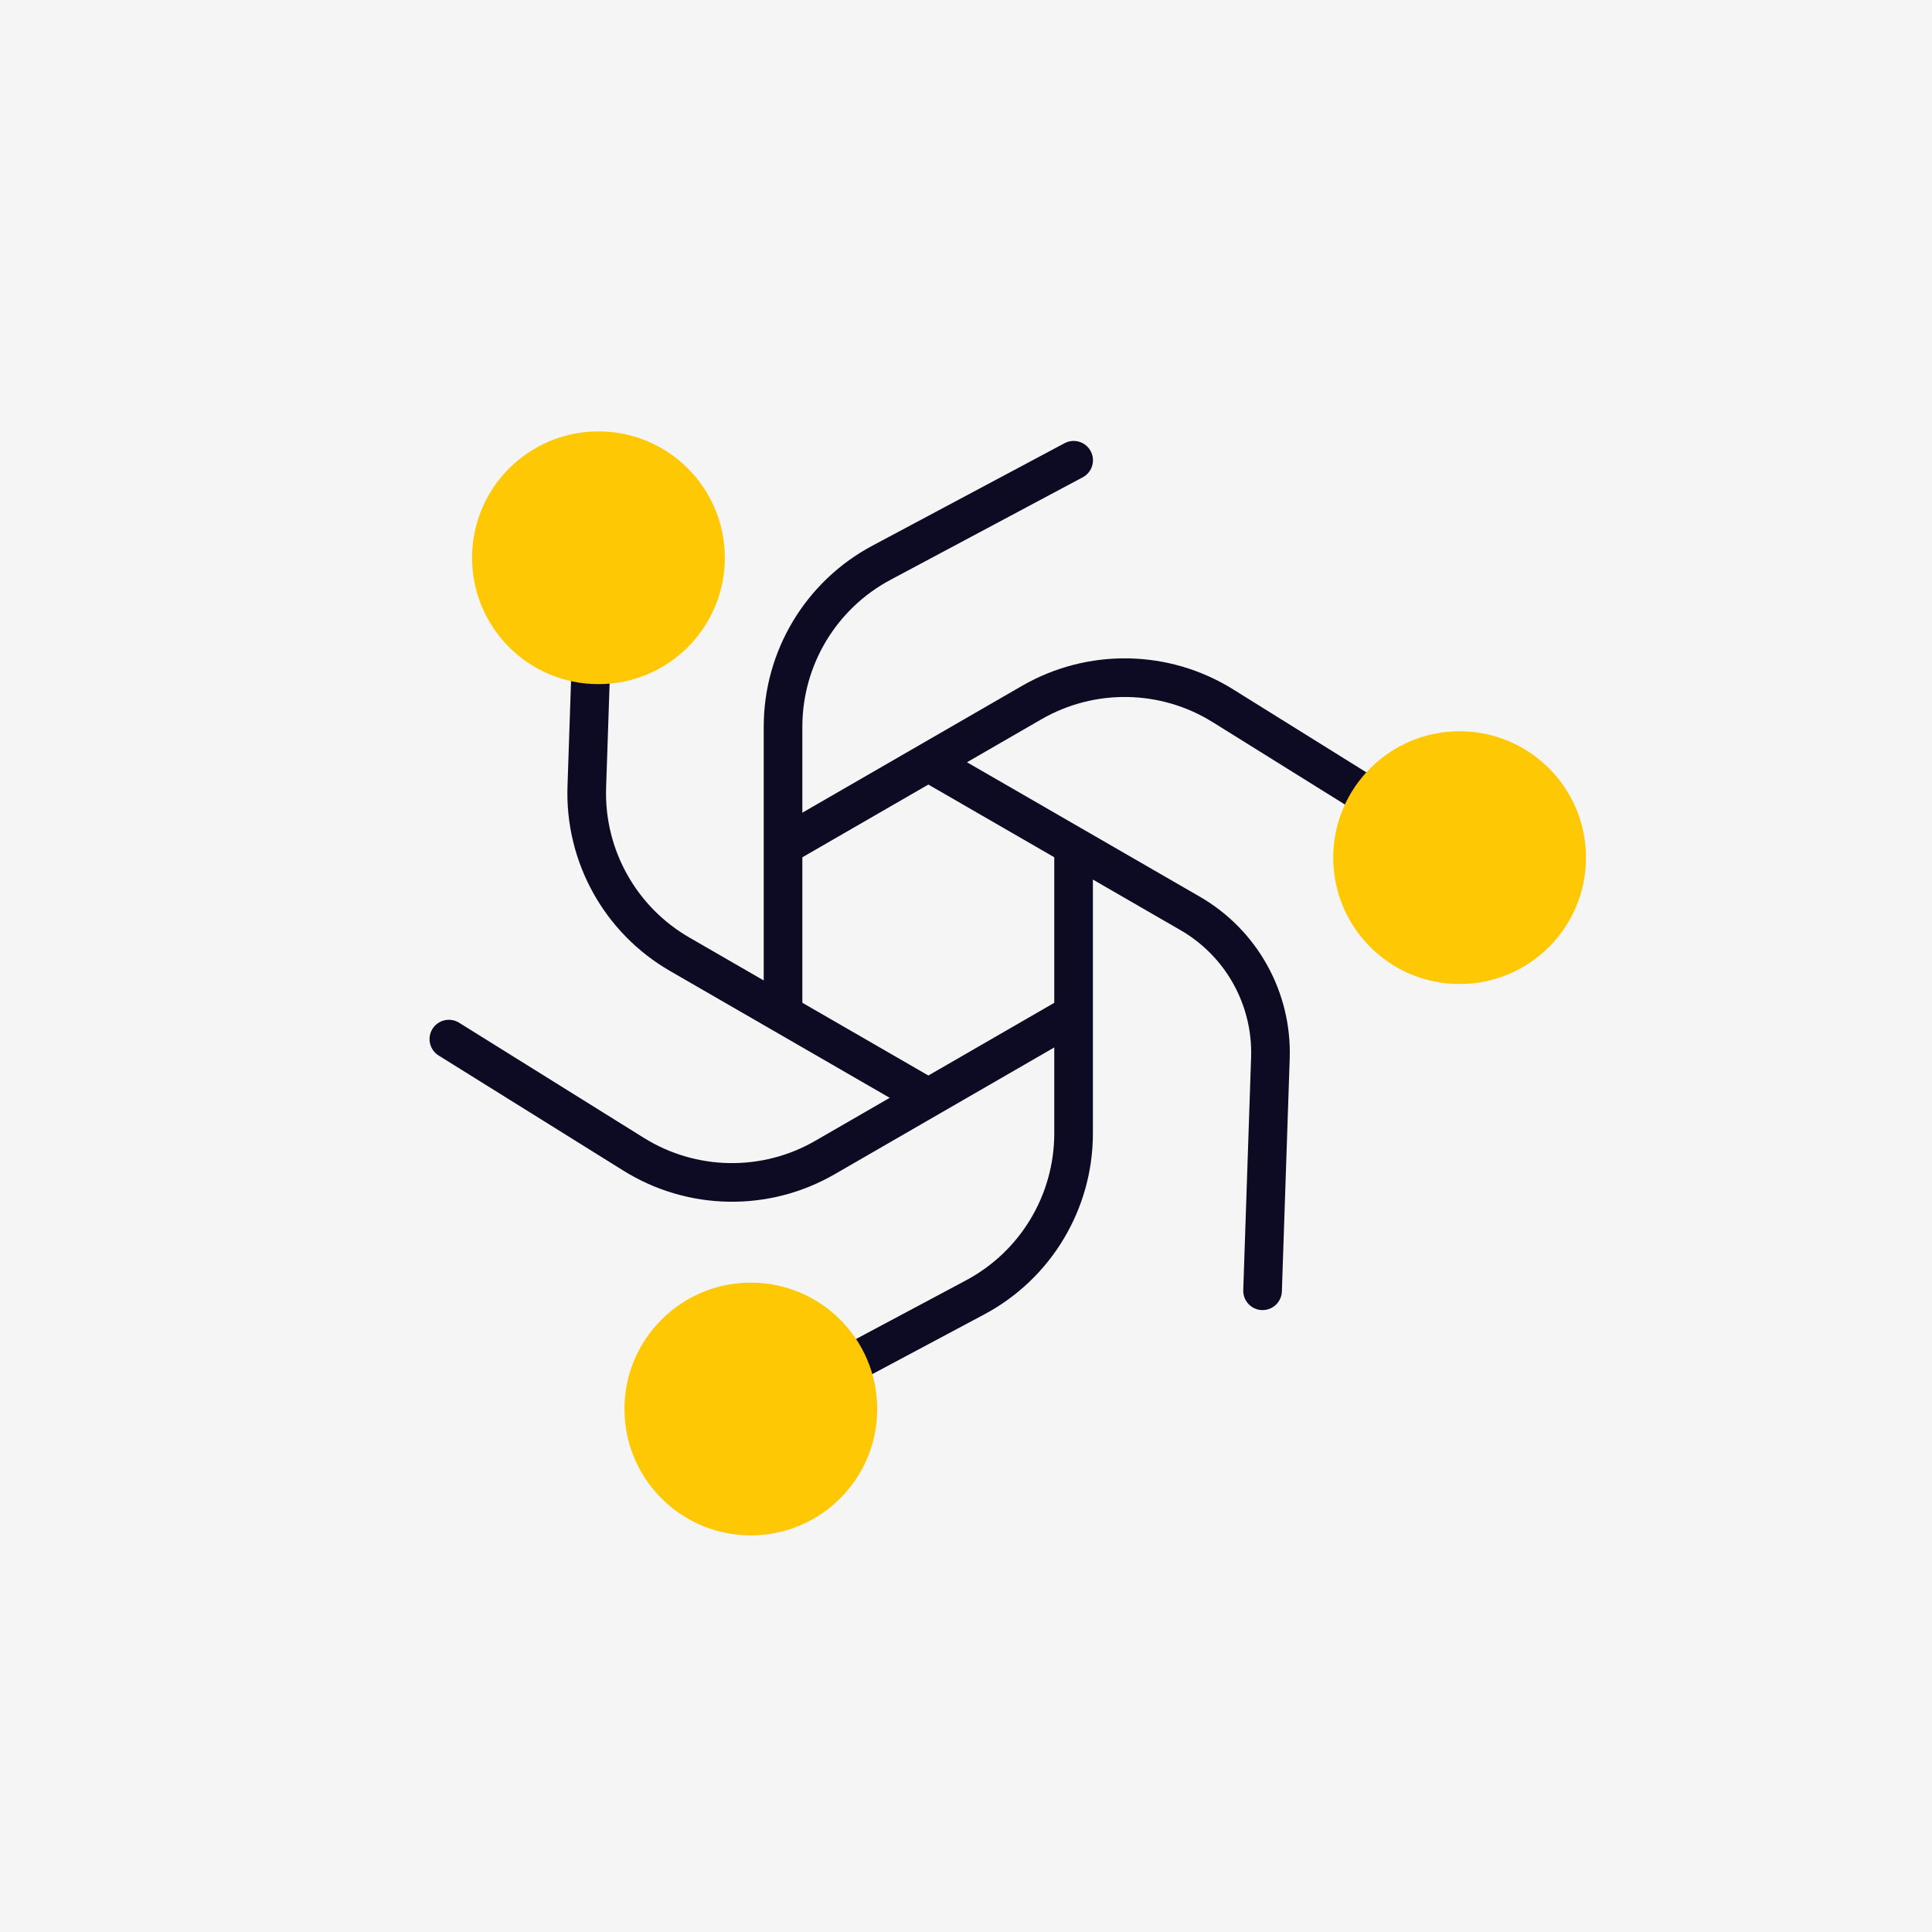
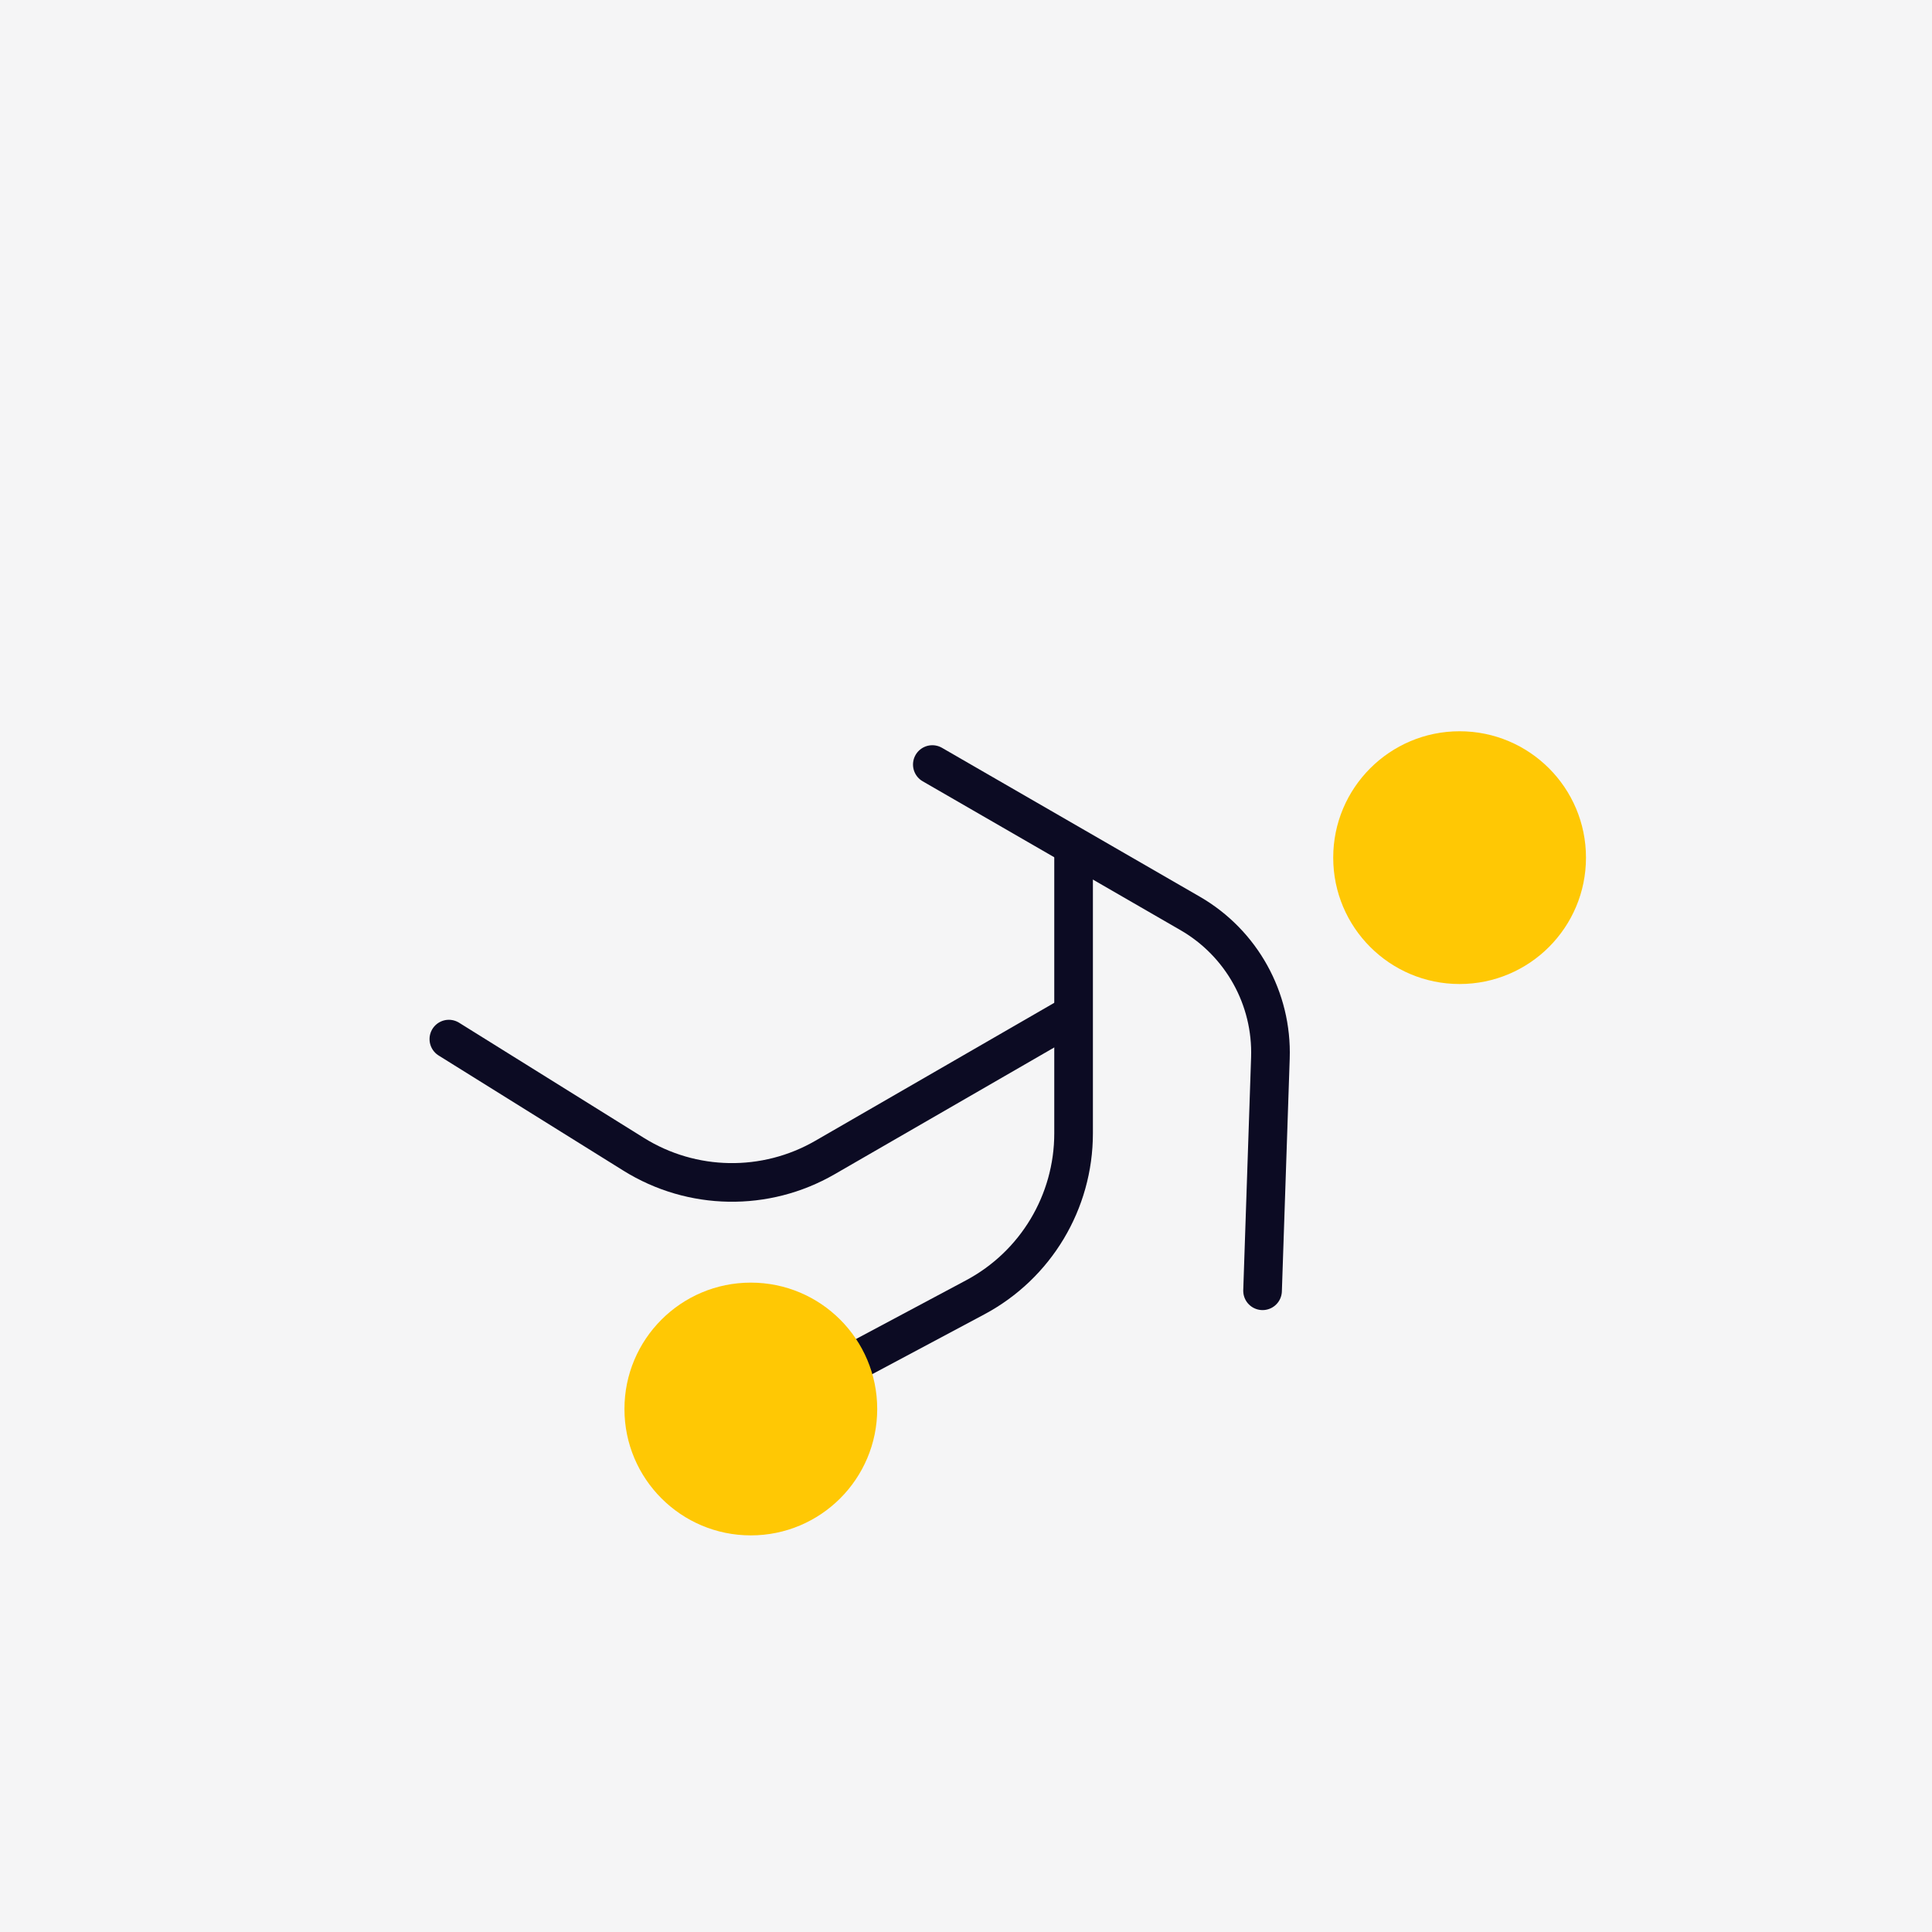
<svg xmlns="http://www.w3.org/2000/svg" width="70" height="70" viewBox="0 0 70 70" fill="none">
  <rect width="70" height="70" fill="#111731" fill-opacity="0.04" />
-   <path d="M28.371 36.571V26.332C28.371 23.845 29.742 21.56 31.936 20.39L38.9 16.676" stroke="#0C0B23" stroke-width="1.4" stroke-linecap="round" />
  <path d="M38.898 30.823L38.898 41.063C38.898 43.55 37.528 45.835 35.333 47.005L28.37 50.719" stroke="#0C0B23" stroke-width="1.4" stroke-linecap="round" />
-   <path d="M28.514 30.575L37.382 25.455C39.536 24.212 42.2 24.256 44.31 25.572L51.009 29.745" stroke="#0C0B23" stroke-width="1.4" stroke-linecap="round" />
  <path d="M38.757 36.82L29.89 41.939C27.736 43.183 25.072 43.138 22.961 41.823L16.263 37.649" stroke="#0C0B23" stroke-width="1.4" stroke-linecap="round" />
  <path d="M33.78 27.701L43.12 33.094C44.983 34.169 46.102 36.184 46.029 38.334L45.745 46.767" stroke="#0C0B23" stroke-width="1.4" stroke-linecap="round" />
-   <path d="M33.492 39.693L24.624 34.573C22.47 33.33 21.177 31 21.261 28.515L21.526 20.627" stroke="#0C0B23" stroke-width="1.4" stroke-linecap="round" />
  <circle cx="52.884" cy="31.074" r="4.579" fill="#FFC804" />
  <circle cx="27.204" cy="51.051" r="4.579" fill="#FFC804" />
-   <circle cx="21.683" cy="20.209" r="4.579" fill="#FFC804" />
</svg>